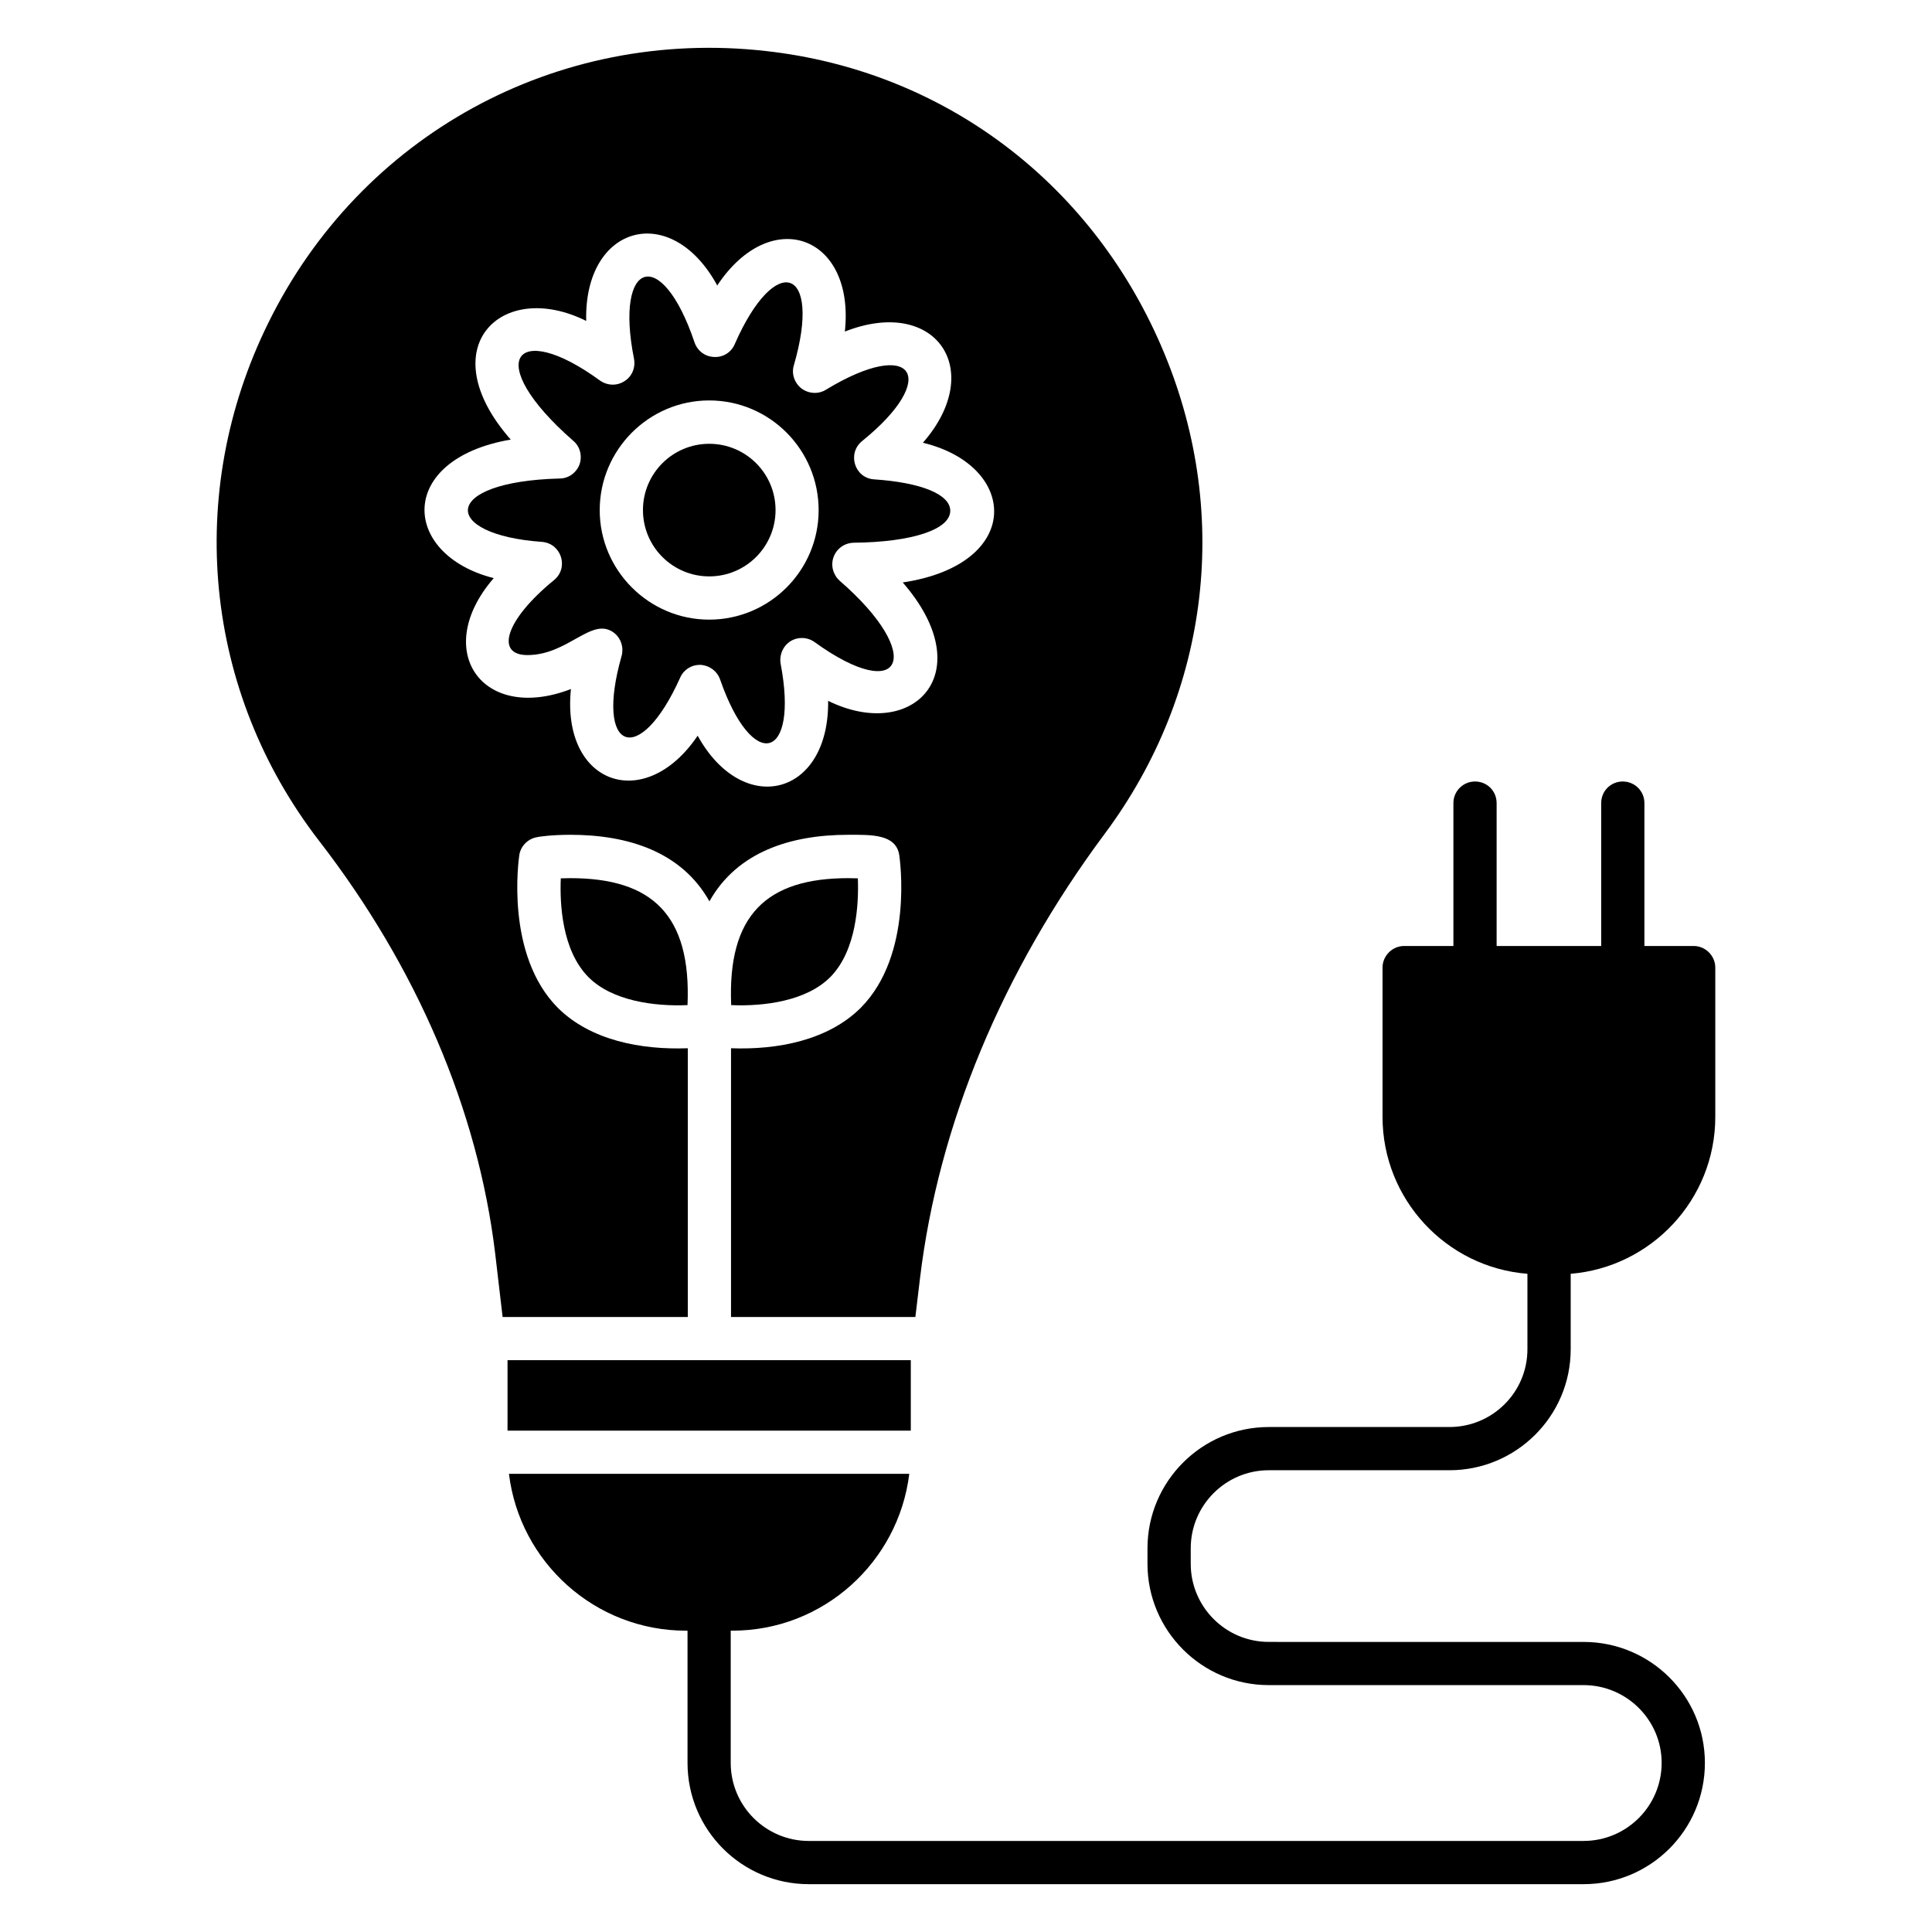
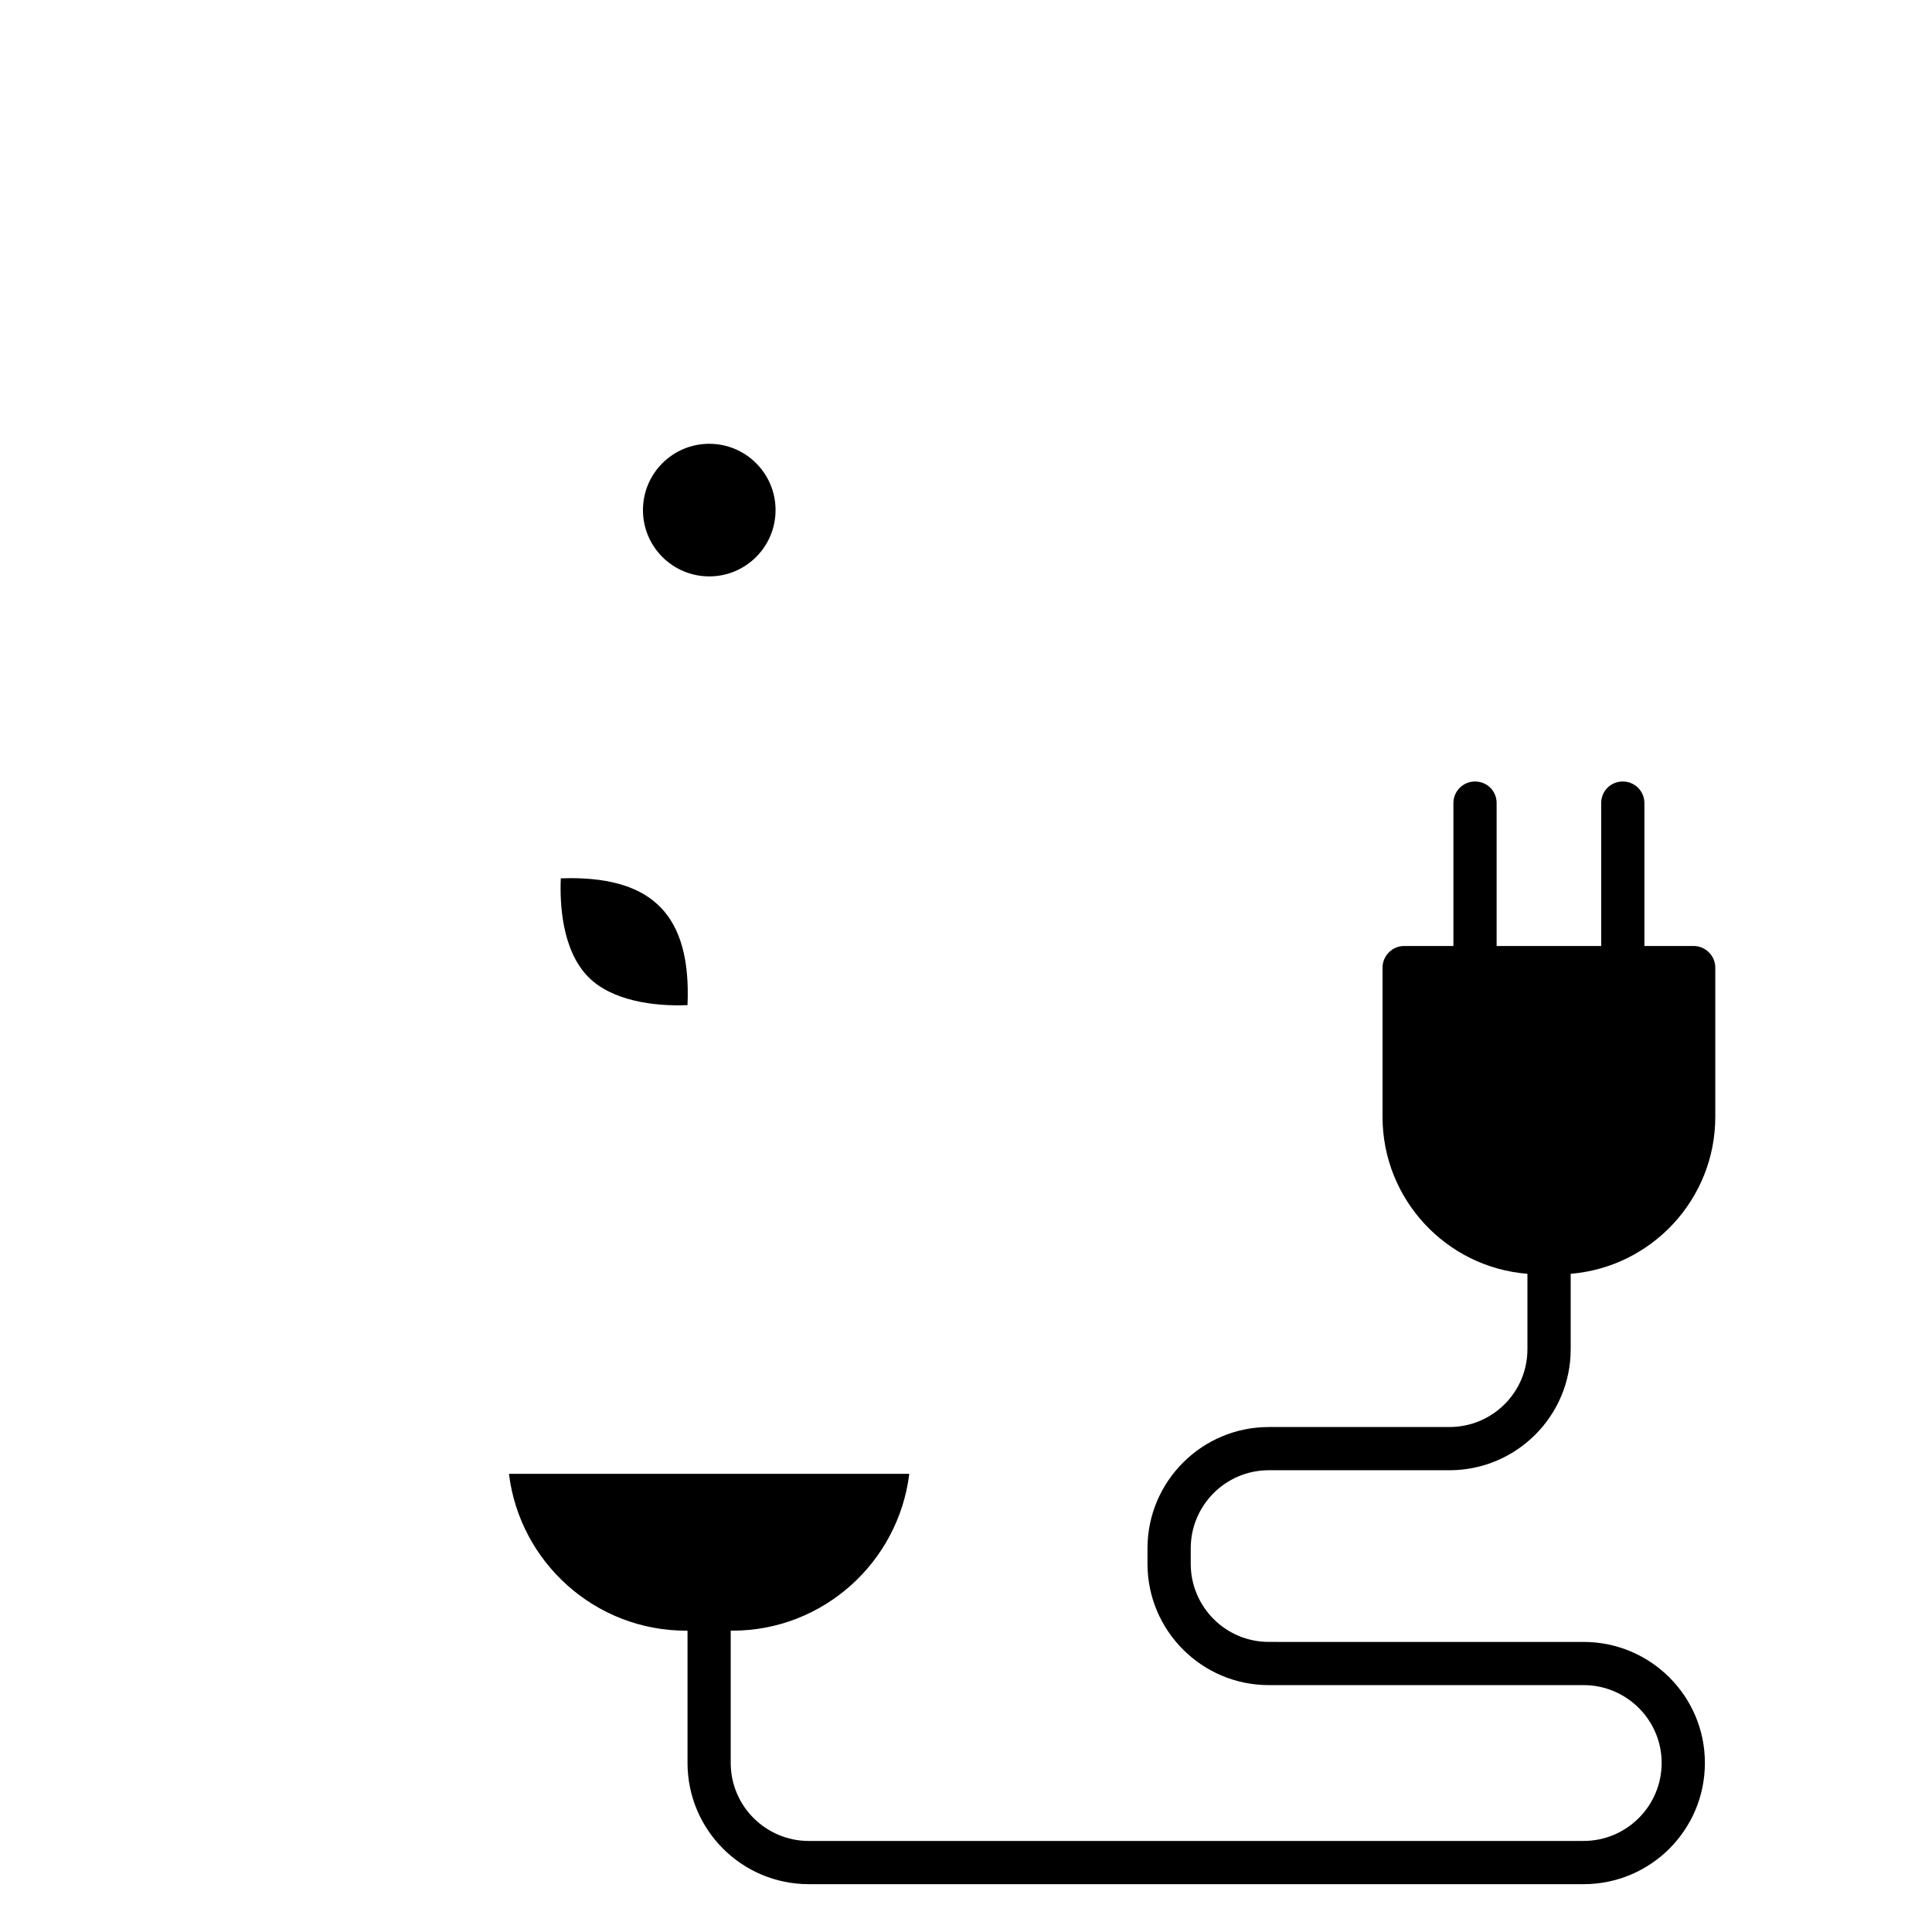
<svg xmlns="http://www.w3.org/2000/svg" fill="#000000" width="800px" height="800px" version="1.1" viewBox="144 144 512 512">
  <g>
-     <path d="m278.5 504.46h106.87v18.676h-106.87z" />
    <path d="m480.25 533.63h47.863c17.711 0 32.137-14.352 32.137-32.062v-20c21.375-1.754 38.32-19.695 38.32-41.602v-39.543c0-3.129-2.594-5.727-5.727-5.727h-13.055v-37.863c0-3.207-2.594-5.727-5.727-5.727-3.207 0-5.727 2.519-5.727 5.727v37.863h-27.711v-37.863c0-3.207-2.519-5.727-5.727-5.727-3.129 0-5.727 2.519-5.727 5.727v37.863h-13.055c-3.129 0-5.727 2.594-5.727 5.727v39.543c0 21.906 16.945 39.922 38.398 41.602v20c0 11.375-9.238 20.609-20.688 20.609h-47.863c-17.711 0-32.137 14.426-32.137 32.137v4.121c0 17.711 14.426 32.137 32.137 32.137h83.434c11.375 0 20.688 9.234 20.688 20.609 0 11.449-9.312 20.688-20.688 20.688l-205.33 0.004c-11.375 0-20.688-9.238-20.688-20.688v-35.039h0.457c24.082 0 44.008-18.176 46.863-41.566l-106.09 0.004c2.856 23.391 22.789 41.566 46.941 41.566h0.383v35.039c0 17.785 14.426 32.137 32.137 32.137h205.34c17.711 0 32.137-14.352 32.137-32.137 0-17.711-14.426-32.059-32.137-32.059l-83.434-0.004c-11.449 0-20.688-9.312-20.688-20.688v-4.121c0-11.375 9.238-20.688 20.688-20.688z" />
    <path d="m295.16 376.72c-0.918 0-1.766 0.02-2.543 0.051-0.285 6.629 0.262 19.102 7.371 26.219 6.258 6.258 17.402 7.758 26.211 7.375 1.027-23.957-9.457-33.645-31.039-33.645z" />
-     <path d="m363.98 402.99c7.051-7.059 7.617-19.574 7.359-26.219-0.77-0.035-1.617-0.051-2.527-0.051-21.578 0-32.066 9.684-31.039 33.645 8.805 0.383 19.949-1.117 26.207-7.375z" />
    <path d="m349.53 279.18c0 9.703-7.867 17.57-17.57 17.57s-17.57-7.867-17.57-17.57c0-9.707 7.867-17.57 17.57-17.57s17.57 7.863 17.57 17.57" />
-     <path d="m451.63 235.46c-18.93-43.586-58.016-72.746-104.66-77.938-55.496-6.258-107.48 22.367-131.91 72.137-22.215 45.113-17.023 97.633 13.512 137.18 25.953 33.586 42.059 71.371 46.641 109.23l1.984 16.945h49.082v-71.219c-12.367 0.457-25.727-2.062-34.426-10.688-14.047-14.121-10.383-39.391-10.23-40.535 0.383-2.441 2.367-4.352 4.809-4.734 0.152-0.078 3.664-0.609 8.703-0.609 15.191 0 29.465 4.426 36.871 17.633 7.406-13.207 21.68-17.633 36.793-17.633 6.106 0 12.594-0.23 13.512 5.344 0.152 1.145 3.816 26.41-10.23 40.535-8.703 8.625-22.059 11.145-34.352 10.688v71.219h48.855l1.223-10.23c4.887-40.688 21.832-81.375 48.93-117.79 28.168-37.785 33.742-86.258 14.887-129.54zm-68.395 62.898c20.84 23.969 2.746 42.441-19.77 31.375 0.305 25.266-22.52 31.066-34.578 9.238-14.047 20.762-36.184 12.902-33.586-12.367-23.586 9.082-37.023-10.305-20.457-29.391-24.578-6.258-25.801-31.527 4.504-36.719-21.297-24.199-2.594-42.672 20-31.449-0.609-25.496 22.52-31.832 34.73-9.391 14.199-21.449 36.562-13.281 33.816 12.215 24.047-9.465 37.555 10.152 20.688 29.465 25.34 6.109 26.711 32.215-5.348 37.023z" />
-     <path d="m370.18 287.83c15.574-0.152 25.648-3.512 25.648-8.473 0-4.352-7.711-7.481-20.152-8.32-5.191-0.305-7.25-6.871-3.207-10.152 20.688-16.719 13.738-27.785-9.617-13.586-1.984 1.223-4.582 1.07-6.488-0.383-1.832-1.449-2.672-3.894-1.984-6.106 7.559-26.031-4.887-30.23-15.648-5.648-0.914 2.215-3.129 3.586-5.496 3.434-2.367-0.074-4.426-1.602-5.191-3.894-8.703-25.801-21.223-21.754-16.031 4.352 0.457 2.367-0.535 4.734-2.519 5.953-1.984 1.297-4.504 1.223-6.488-0.152-22.441-16.41-31.375-5.266-7.098 15.953 1.832 1.527 2.441 4.047 1.68 6.258-0.84 2.215-2.898 3.742-5.266 3.742-31.754 0.84-31.449 14.887-4.734 16.793 5.191 0.383 7.25 6.871 3.207 10.152-12.977 10.609-15.574 19.848-7.023 19.848 10.918 0 17.098-10.383 22.977-5.879 1.832 1.449 2.594 3.816 1.984 6.106-7.25 25.418 4.734 29.77 15.496 5.801 0.914-2.137 2.977-3.434 5.191-3.434h0.23c2.367 0.152 4.426 1.68 5.191 3.894 8.625 24.809 20.918 21.375 16.031-4.199-0.383-2.367 0.609-4.656 2.594-5.953 1.984-1.223 4.504-1.145 6.414 0.23 23.359 16.871 29.465 3.512 6.641-16.258-1.754-1.602-2.441-4.047-1.602-6.336 0.836-2.215 2.894-3.668 5.262-3.742zm-38.242 20.379c-15.953 0-29.008-13.055-29.008-29.008 0-16.031 13.055-29.082 29.008-29.082 16.031 0 29.008 13.055 29.008 29.082 0 15.957-12.977 29.008-29.008 29.008z" />
  </g>
</svg>